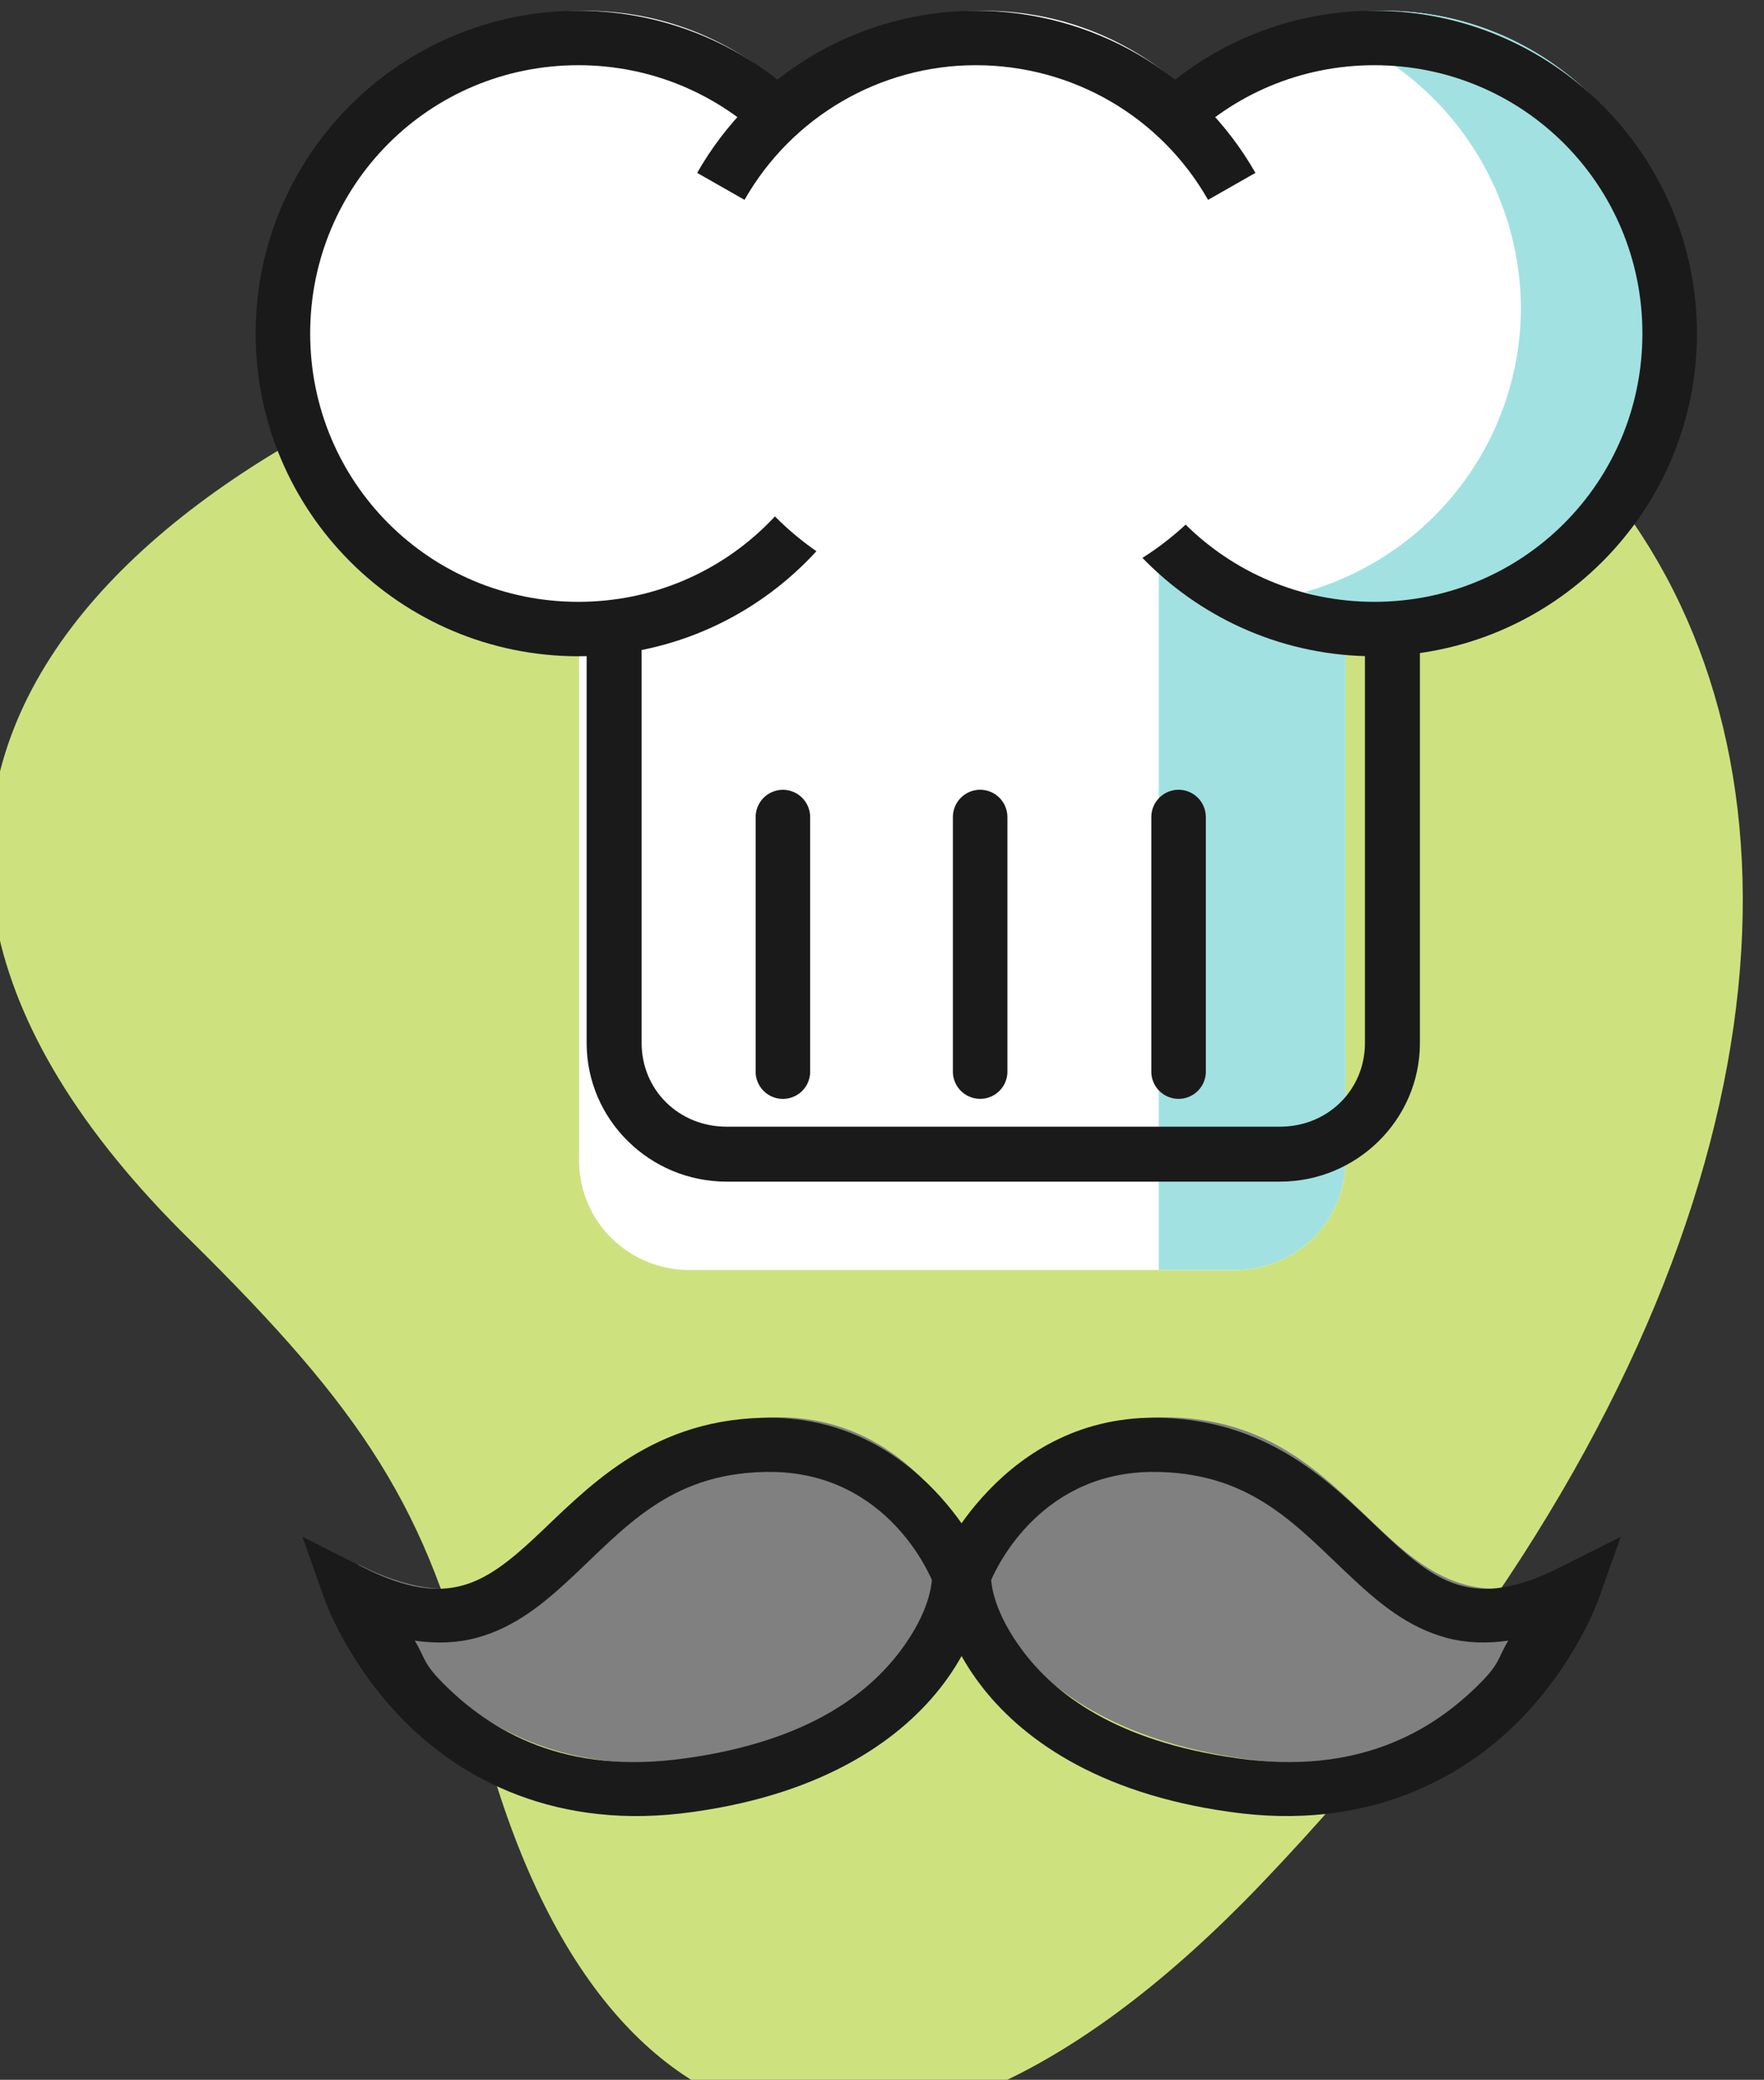
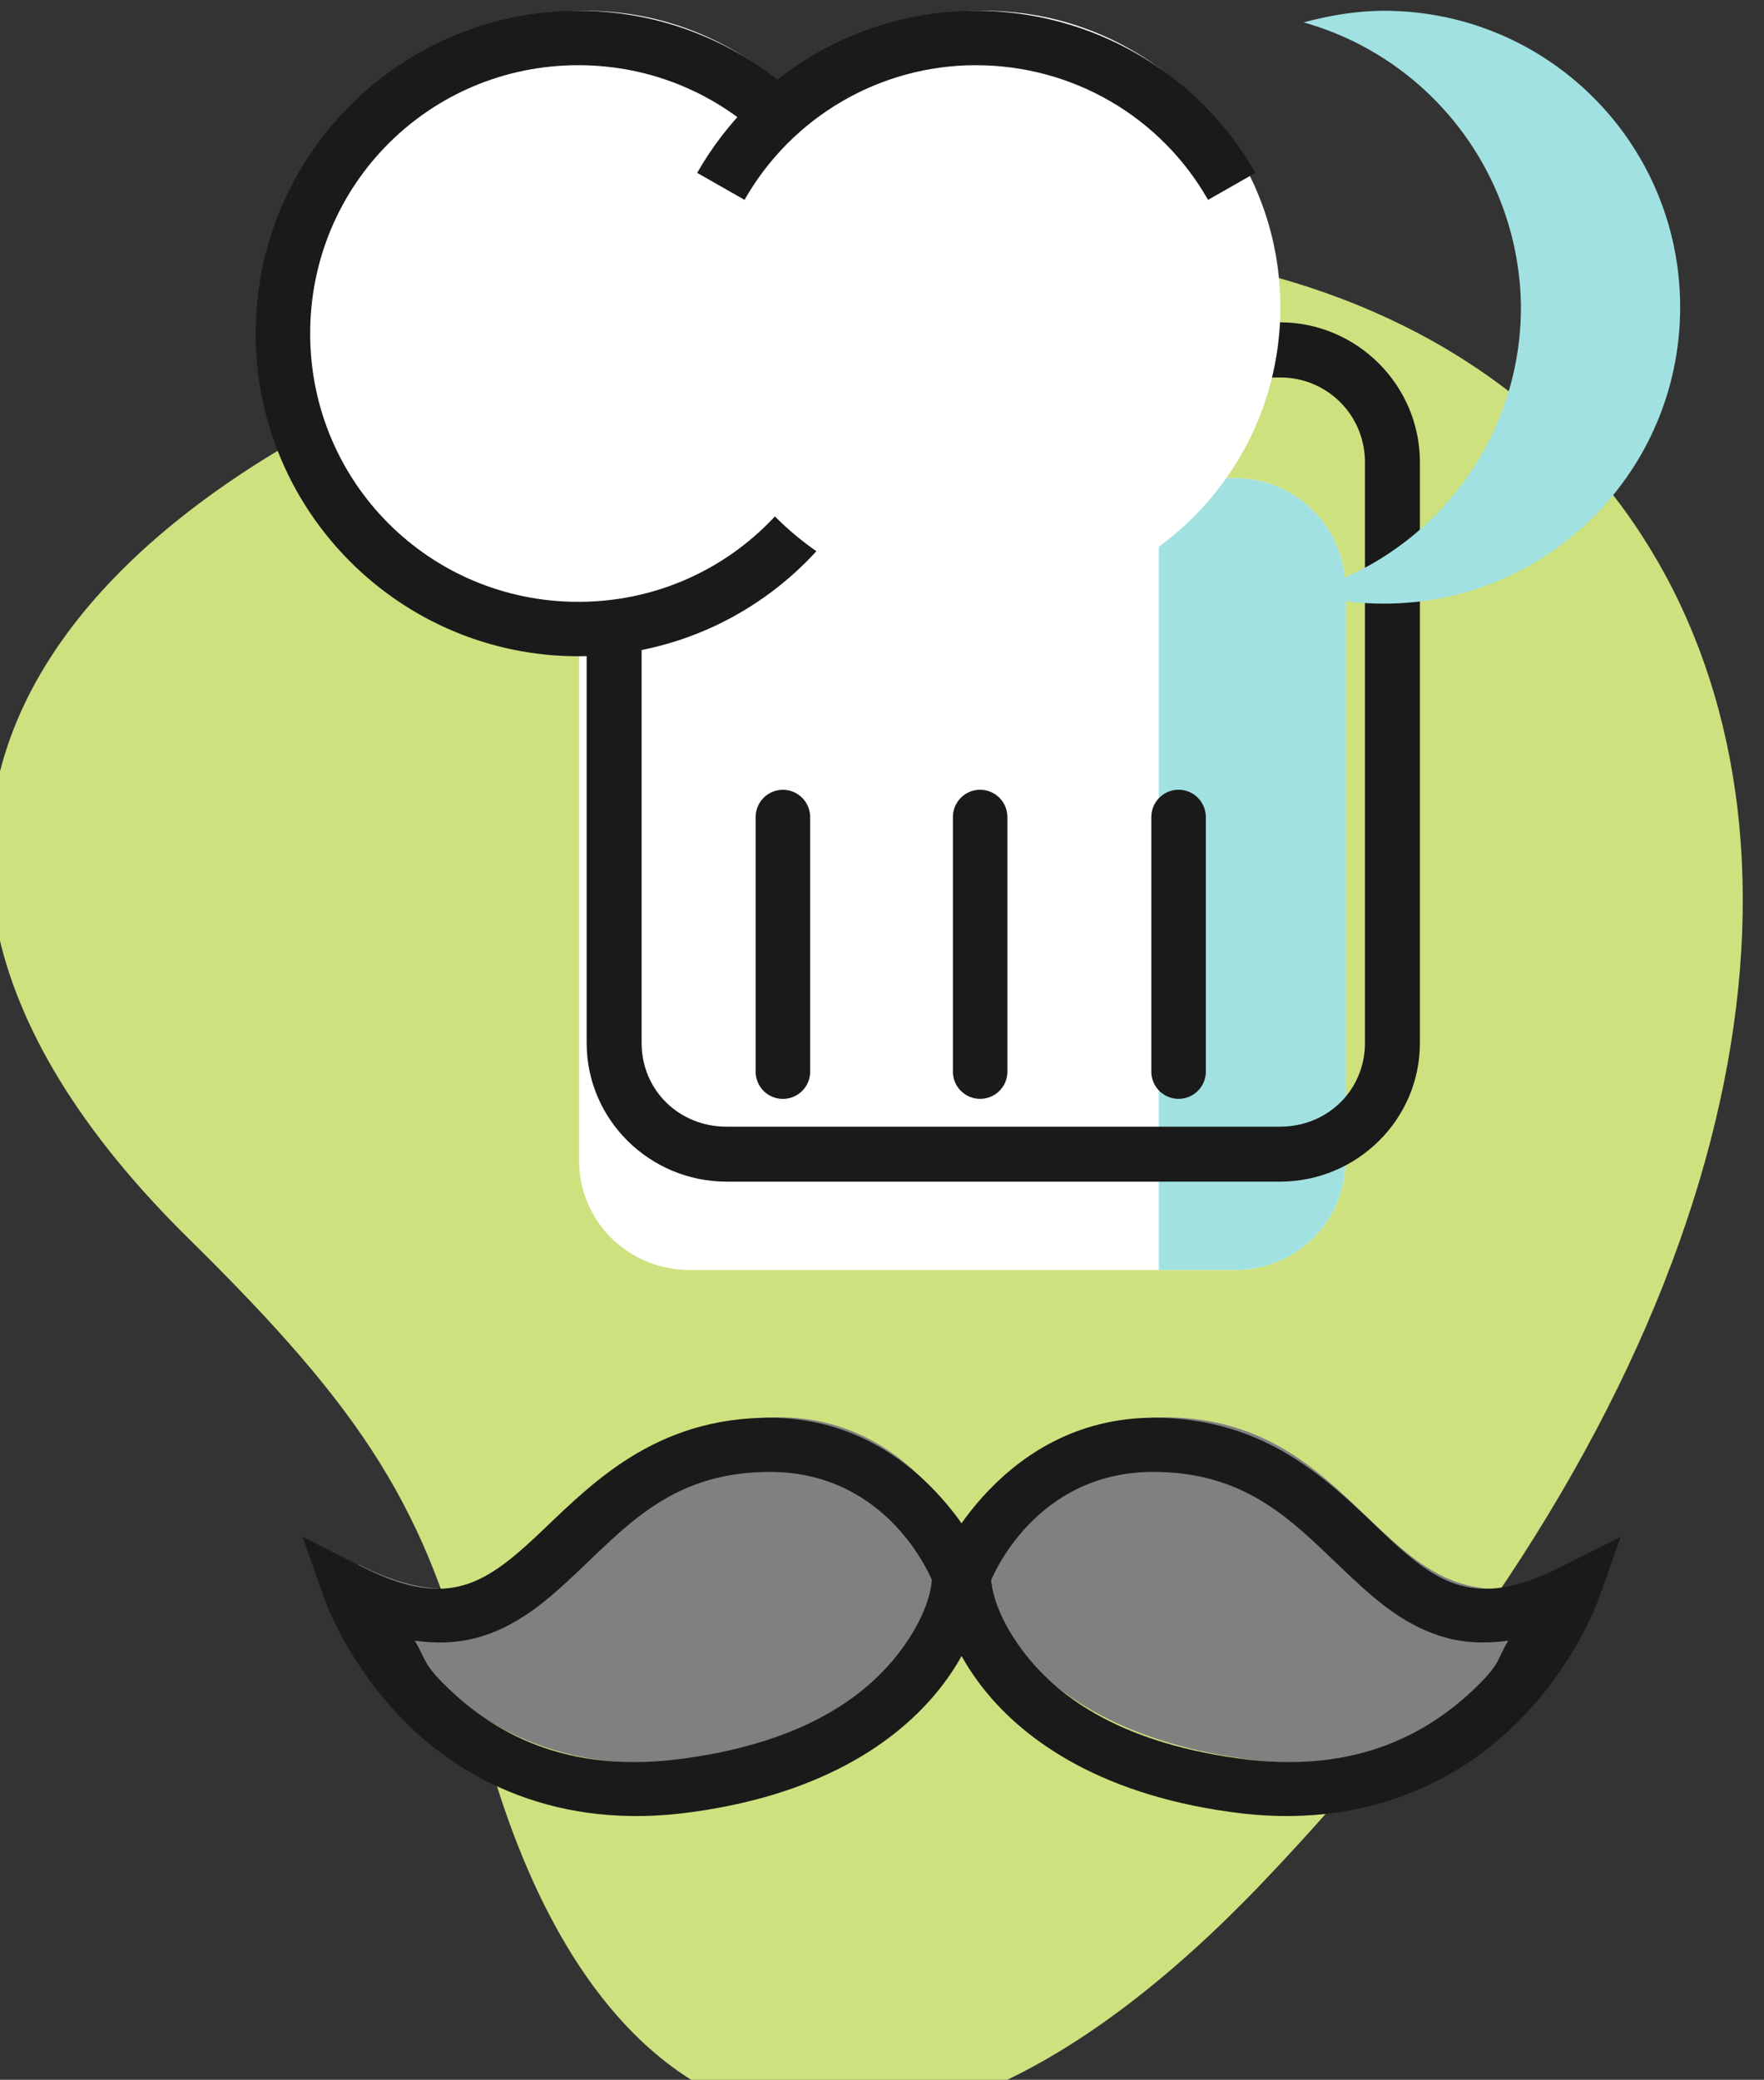
<svg xmlns="http://www.w3.org/2000/svg" xmlns:ns1="http://www.inkscape.org/namespaces/inkscape" xmlns:ns2="http://sodipodi.sourceforge.net/DTD/sodipodi-0.dtd" width="169.678mm" height="200mm" viewBox="0 0 169.678 200" version="1.1" id="svg2040" ns1:version="0.92.4 (5da689c313, 2019-01-14)" ns2:docname="Aprendemos.svg">
  <rect x="0" y="0" width="169.678" height="200" fill="#333333" stroke="none" />
  <defs id="defs2034" />
  <ns2:namedview id="base" pagecolor="#ffffff" bordercolor="#666666" borderopacity="1.0" ns1:pageopacity="0.0" ns1:pageshadow="2" ns1:zoom="0.35" ns1:cx="-341.01614" ns1:cy="491.34863" ns1:document-units="mm" ns1:current-layer="layer1" showgrid="false" fit-margin-top="0" fit-margin-left="0" fit-margin-right="0" fit-margin-bottom="0" ns1:window-width="1920" ns1:window-height="1017" ns1:window-x="-8" ns1:window-y="-8" ns1:window-maximized="1" />
  <g ns1:label="Capa 1" ns1:groupmode="layer" id="layer1" transform="translate(-56.587,-78.836)">
    <g id="g2715" transform="matrix(0.919,0,0,0.919,4.594,22.638)">
      <g id="g608" transform="matrix(0.056,0,0,-0.056,-118.838,975.079)">
        <path d="m 4357.76,15765.7 c -1016.86,-271.4 -1710.57,-939.3 -868.21,-1764.4 318.85,-314.6 443.8,-499.8 529.98,-866.1 208.97,-889.7 792.81,-1042.7 1469.28,-336.1 1667.49,1742.9 863.9,3500.9 -1131.05,2966.6" style="fill:#cde27f;fill-opacity:1;fill-rule:nonzero;stroke:none" id="path610" ns1:connector-curvature="0" />
      </g>
      <g id="g612" transform="matrix(0.053,0,0,-0.053,-118.838,975.079)">
        <path d="m 4671.86,16300 h 1076.5 c 120.62,0 218.48,-97.9 218.48,-218.5 v -1128.8 c 0,-120.7 -97.86,-216.2 -218.48,-216.2 h -1076.5 c -120.63,0 -218.49,95.5 -218.49,216.2 v 1128.8 c 0,120.6 97.86,218.5 218.49,218.5" style="fill:#ffffff;fill-opacity:1;fill-rule:nonzero;stroke:none" id="path614" ns1:connector-curvature="0" />
      </g>
      <g id="g616" transform="matrix(0.053,0,0,-0.053,-118.838,975.079)">
        <path d="m 5598.15,16300 v -1563.5 h 150.21 c 120.62,0 218.48,95.5 218.48,216.2 v 1128.8 c 0,120.6 -97.86,218.5 -218.48,218.5 h -150.21" style="fill:#a2e1e1;fill-opacity:1;fill-rule:nonzero;stroke:none" id="path618" ns1:connector-curvature="0" />
      </g>
      <g id="g620" transform="matrix(0.054,0,0,-0.054,-118.838,975.079)">
        <path d="m 4656.57,16300 c -149.06,0 -271.07,-122 -271.07,-271.1 v -1125.3 c 0,-149 122.68,-268.7 271.07,-268.7 h 1072.97 c 148.39,0 271.07,119.7 271.07,268.7 v 1125.3 c 0,149.1 -122.01,271.1 -271.07,271.1 z m 0,-106.8 h 1072.97 c 91.39,0 164.52,-72.9 164.52,-164.3 v -1125.3 c 0,-91.4 -72.46,-162.2 -164.52,-162.2 H 4656.57 c -92.07,0 -164.53,70.8 -164.53,162.2 v 1125.3 c 0,91.4 73.13,164.3 164.53,164.3" style="fill:#1a1a1a;fill-opacity:1;fill-rule:nonzero;stroke:none" id="path622" ns1:connector-curvature="0" />
      </g>
      <g id="g624" transform="matrix(0.051,0,0,-0.051,-118.838,975.079)">
        <path d="m 5063.87,16300 v -521 521" style="fill:#ffb543;fill-opacity:1;fill-rule:nonzero;stroke:none" id="path626" ns1:connector-curvature="0" />
      </g>
      <g id="g628" transform="matrix(0.051,0,0,-0.051,-118.838,975.079)">
        <path d="m 5045.23,16299.7 c -30.79,-0.5 -55.34,-25.9 -54.94,-56.7 v -519.3 c -0.81,-20.5 9.66,-39.8 27.31,-50.3 17.64,-10.5 39.61,-10.5 57.25,0 17.64,10.5 28.12,29.8 27.3,50.3 v 519.3 c 0.2,15.2 -5.74,29.7 -16.47,40.4 -10.72,10.7 -25.31,16.6 -40.45,16.3" style="fill:#1a1a1a;fill-opacity:1;fill-rule:nonzero;stroke:none" id="path630" ns1:connector-curvature="0" />
      </g>
      <g id="g632" transform="matrix(0.051,0,0,-0.051,-118.838,975.079)">
        <path d="m 5470.18,16300 v -521 521" style="fill:#ffb543;fill-opacity:1;fill-rule:nonzero;stroke:none" id="path634" ns1:connector-curvature="0" />
      </g>
      <g id="g636" transform="matrix(0.051,0,0,-0.051,-118.838,975.079)">
        <path d="m 5450.28,16299.8 c -30.88,-0.4 -55.56,-25.8 -55.16,-56.7 v -519.3 c -0.81,-20.5 9.67,-39.8 27.3,-50.3 17.65,-10.5 39.62,-10.5 57.26,0 17.64,10.5 28.12,29.8 27.3,50.3 v 519.3 c 0.2,15.1 -5.71,29.6 -16.39,40.3 -10.67,10.7 -25.21,16.6 -40.31,16.4" style="fill:#1a1a1a;fill-opacity:1;fill-rule:nonzero;stroke:none" id="path638" ns1:connector-curvature="0" />
      </g>
      <g id="g640" transform="matrix(0.051,0,0,-0.051,-118.838,975.079)">
        <path d="m 5878.87,16300 v -521 521" style="fill:#ffb543;fill-opacity:1;fill-rule:nonzero;stroke:none" id="path642" ns1:connector-curvature="0" />
      </g>
      <g id="g644" transform="matrix(0.051,0,0,-0.051,-118.838,975.079)">
        <path d="m 5857.51,16299.8 c -30.88,-0.4 -55.56,-25.8 -55.16,-56.7 v -519.3 c -0.81,-20.5 9.66,-39.8 27.3,-50.3 17.64,-10.5 39.62,-10.5 57.26,0 17.64,10.5 28.12,29.8 27.3,50.3 v 519.3 c 0.2,15.1 -5.71,29.6 -16.39,40.3 -10.67,10.7 -25.21,16.6 -40.31,16.4" style="fill:#1a1a1a;fill-opacity:1;fill-rule:nonzero;stroke:none" id="path646" ns1:connector-curvature="0" />
      </g>
      <g id="g648" transform="matrix(0.056,0,0,-0.056,-118.838,975.079)">
-         <path d="m 6272.7,15746.1 c 0,-306.3 -247.63,-553.9 -553.9,-553.9 -306.28,0 -553.91,247.6 -553.91,553.9 0,306.3 247.63,553.9 553.91,553.9 306.27,0 553.9,-247.6 553.9,-553.9" style="fill:#ffffff;fill-opacity:1;fill-rule:nonzero;stroke:none" id="path650" ns1:connector-curvature="0" />
-       </g>
+         </g>
      <g id="g652" transform="matrix(0.056,0,0,-0.056,-118.838,975.079)">
        <path d="m 5718.8,16300 c -49.97,0 -102.1,-8.7 -149.89,-21.7 238.94,-67.4 404.03,-284.6 406.2,-532.2 0,-247.6 -165.08,-464.8 -404.02,-532.2 47.78,-15.2 97.74,-21.7 147.71,-21.7 306.27,0 553.9,247.6 553.9,553.9 0,306.3 -247.63,553.9 -553.9,553.9" style="fill:#a2e1e1;fill-opacity:1;fill-rule:nonzero;stroke:none" id="path654" ns1:connector-curvature="0" />
      </g>
      <g id="g656" transform="matrix(0.056,0,0,-0.056,-118.838,975.079)">
-         <path d="m 5701.03,16300 c -332.75,0 -603.23,-270.3 -603.23,-603 0,-332.8 270.48,-603.1 603.23,-603.1 332.75,0 603.03,270.3 603.03,603.1 0,332.7 -270.28,603 -603.03,603 z m 0,-101.7 c 277.89,0 501.12,-223.4 501.12,-501.3 0,-277.9 -223.23,-501.4 -501.12,-501.4 -277.89,0 -501.32,223.5 -501.32,501.4 0,277.9 223.43,501.3 501.32,501.3" style="fill:#1a1a1a;fill-opacity:1;fill-rule:nonzero;stroke:none" id="path658" ns1:connector-curvature="0" />
-       </g>
+         </g>
      <g id="g660" transform="matrix(0.056,0,0,-0.056,-118.838,975.079)">
        <path d="m 4780.41,15746.1 c 0,-306.3 -247.62,-553.9 -553.9,-553.9 -306.28,0 -553.91,247.6 -553.91,553.9 0,306.3 247.63,553.9 553.91,553.9 306.28,0 553.9,-247.6 553.9,-553.9" style="fill:#ffffff;fill-opacity:1;fill-rule:nonzero;stroke:none" id="path662" ns1:connector-curvature="0" />
      </g>
      <g id="g664" transform="matrix(0.056,0,0,-0.056,-118.838,975.079)">
        <path d="m 4213.24,16300 c -332.74,0 -603.02,-270.3 -603.02,-603 0,-332.8 270.28,-603.1 603.02,-603.1 332.75,0 603.23,270.3 603.23,603.1 0,332.7 -270.48,603 -603.23,603 z m 0,-101.7 c 277.9,0 501.33,-223.4 501.33,-501.3 0,-277.9 -223.43,-501.4 -501.33,-501.4 -277.89,0 -501.12,223.5 -501.12,501.4 0,277.9 223.23,501.3 501.12,501.3" style="fill:#1a1a1a;fill-opacity:1;fill-rule:nonzero;stroke:none" id="path666" ns1:connector-curvature="0" />
      </g>
      <g id="g668" transform="matrix(0.056,0,0,-0.056,-118.838,975.079)">
        <path d="m 5525.47,15746.1 c 0,-306.3 -247.63,-553.9 -553.9,-553.9 -304.11,0 -551.74,247.6 -551.74,553.9 0,306.3 247.63,553.9 551.74,553.9 306.27,0 553.9,-247.6 553.9,-553.9" style="fill:#ffffff;fill-opacity:1;fill-rule:nonzero;stroke:none" id="path670" ns1:connector-curvature="0" />
      </g>
      <g id="g672" transform="matrix(0.056,0,0,-0.056,-118.838,975.079)">
        <path d="m 4956.14,16300 c -215.32,0 -414.26,-116 -520.71,-302.9 l 88.52,-50.4 c 88.44,155.3 253.4,251.6 432.19,251.6 181.15,0 345.74,-96.3 434.18,-251.6 l 88.52,50.4 c -106.44,186.9 -305.42,302.9 -522.7,302.9" style="fill:#1a1a1a;fill-opacity:1;fill-rule:nonzero;stroke:none" id="path674" ns1:connector-curvature="0" />
      </g>
      <g id="g676" transform="matrix(0.047,0,0,-0.047,-118.838,975.079)">
        <path d="m 5895.7,15995.9 c 0,0 126.28,304.1 445.84,293.8 466.45,-12.9 474.18,-551.5 920.01,-327.3 0,0 -182.97,-515.4 -757.66,-432.9 -574.69,79.8 -608.19,466.4 -608.19,466.4" style="fill:#808080;fill-opacity:1;fill-rule:nonzero;stroke:none" id="path678" ns1:connector-curvature="0" />
      </g>
      <g id="g680" transform="matrix(0.047,0,0,-0.047,-118.838,975.079)">
        <path d="m 6319.46,16288.7 c -356.89,11.3 -501.76,-329.8 -501.76,-329.8 l -5.45,-13.8 1.22,-14.6 c 0,0 10.99,-115 100.21,-233.6 89.22,-118.6 258.18,-243.9 557.43,-285.5 304.5,-43.6 516.21,74.1 643.2,202.1 127.02,128 176.73,268.6 176.73,268.6 l 50.46,141.7 -134.33,-67.5 c -102.31,-51.5 -167.95,-55.5 -222.45,-40.8 -54.5,14.8 -103.99,53.3 -159.91,105.5 -111.8,104.3 -249.72,260.5 -505.08,267.7 z m -3.78,-120.6 h 0.24 c 209.16,-5.8 307.44,-124 426.66,-235.3 59.62,-55.6 124.23,-110.4 210.61,-133.8 42.04,-11.4 88.21,-13.4 137.88,-6.4 -23.63,-39 -17.26,-48.9 -62.31,-94.3 -107.25,-108.1 -272.97,-205.9 -540.85,-167.5 h -0.24 c -273.28,38 -407,145 -477.6,238.8 -65.13,86.6 -69.44,147.3 -70.59,158 11.72,26.9 112.56,249 376.2,240.5" style="fill:#1a1a1a;fill-opacity:1;fill-rule:nonzero;stroke:none" id="path682" ns1:connector-curvature="0" />
      </g>
      <g id="g684" transform="matrix(0.047,0,0,-0.047,-118.838,975.079)">
        <path d="m 5895.7,15995.9 c 0,0 -126.27,304.1 -445.83,293.8 -466.45,-12.9 -474.18,-551.5 -920.02,-327.3 0,0 182.98,-515.4 757.66,-432.9 574.69,79.8 608.19,466.4 608.19,466.4" style="fill:#808080;fill-opacity:1;fill-rule:nonzero;stroke:none" id="path686" ns1:connector-curvature="0" />
      </g>
      <g id="g688" transform="matrix(0.047,0,0,-0.047,-118.838,975.079)">
        <path d="m 5427.52,16288.7 c -255.36,-7.2 -393.51,-163.4 -505.31,-267.7 -55.93,-52.2 -105.41,-90.7 -159.91,-105.5 -54.51,-14.7 -120.14,-10.7 -222.46,40.8 l -134.08,67.5 50.22,-141.7 c 0,0 49.71,-140.6 176.73,-268.6 127.02,-128.1 338.78,-245.8 643.43,-202.1 299.08,41.6 468.23,166.9 557.43,285.5 89.23,118.6 99.98,233.6 99.98,233.6 l 1.42,14.7 -5.69,13.7 c 0,0 -144.64,341.1 -501.53,329.8 z m 3.55,-120.6 h 0.25 c 263.64,8.5 364.48,-213.6 376.2,-240.5 -1.21,-10.7 -5.24,-71.4 -70.36,-158 -70.59,-93.8 -204.55,-200.8 -477.83,-238.8 h -0.25 c -267.87,-38.4 -433.36,59.4 -540.61,167.5 -45.08,45.4 -38.91,55.2 -62.54,94.3 49.77,-7.1 95.77,-5 137.87,6.4 86.39,23.4 151.24,78.2 210.85,133.8 119.22,111.3 217.27,229.5 426.43,235.3" style="fill:#1a1a1a;fill-opacity:1;fill-rule:nonzero;stroke:none" id="path690" ns1:connector-curvature="0" />
      </g>
    </g>
  </g>
</svg>